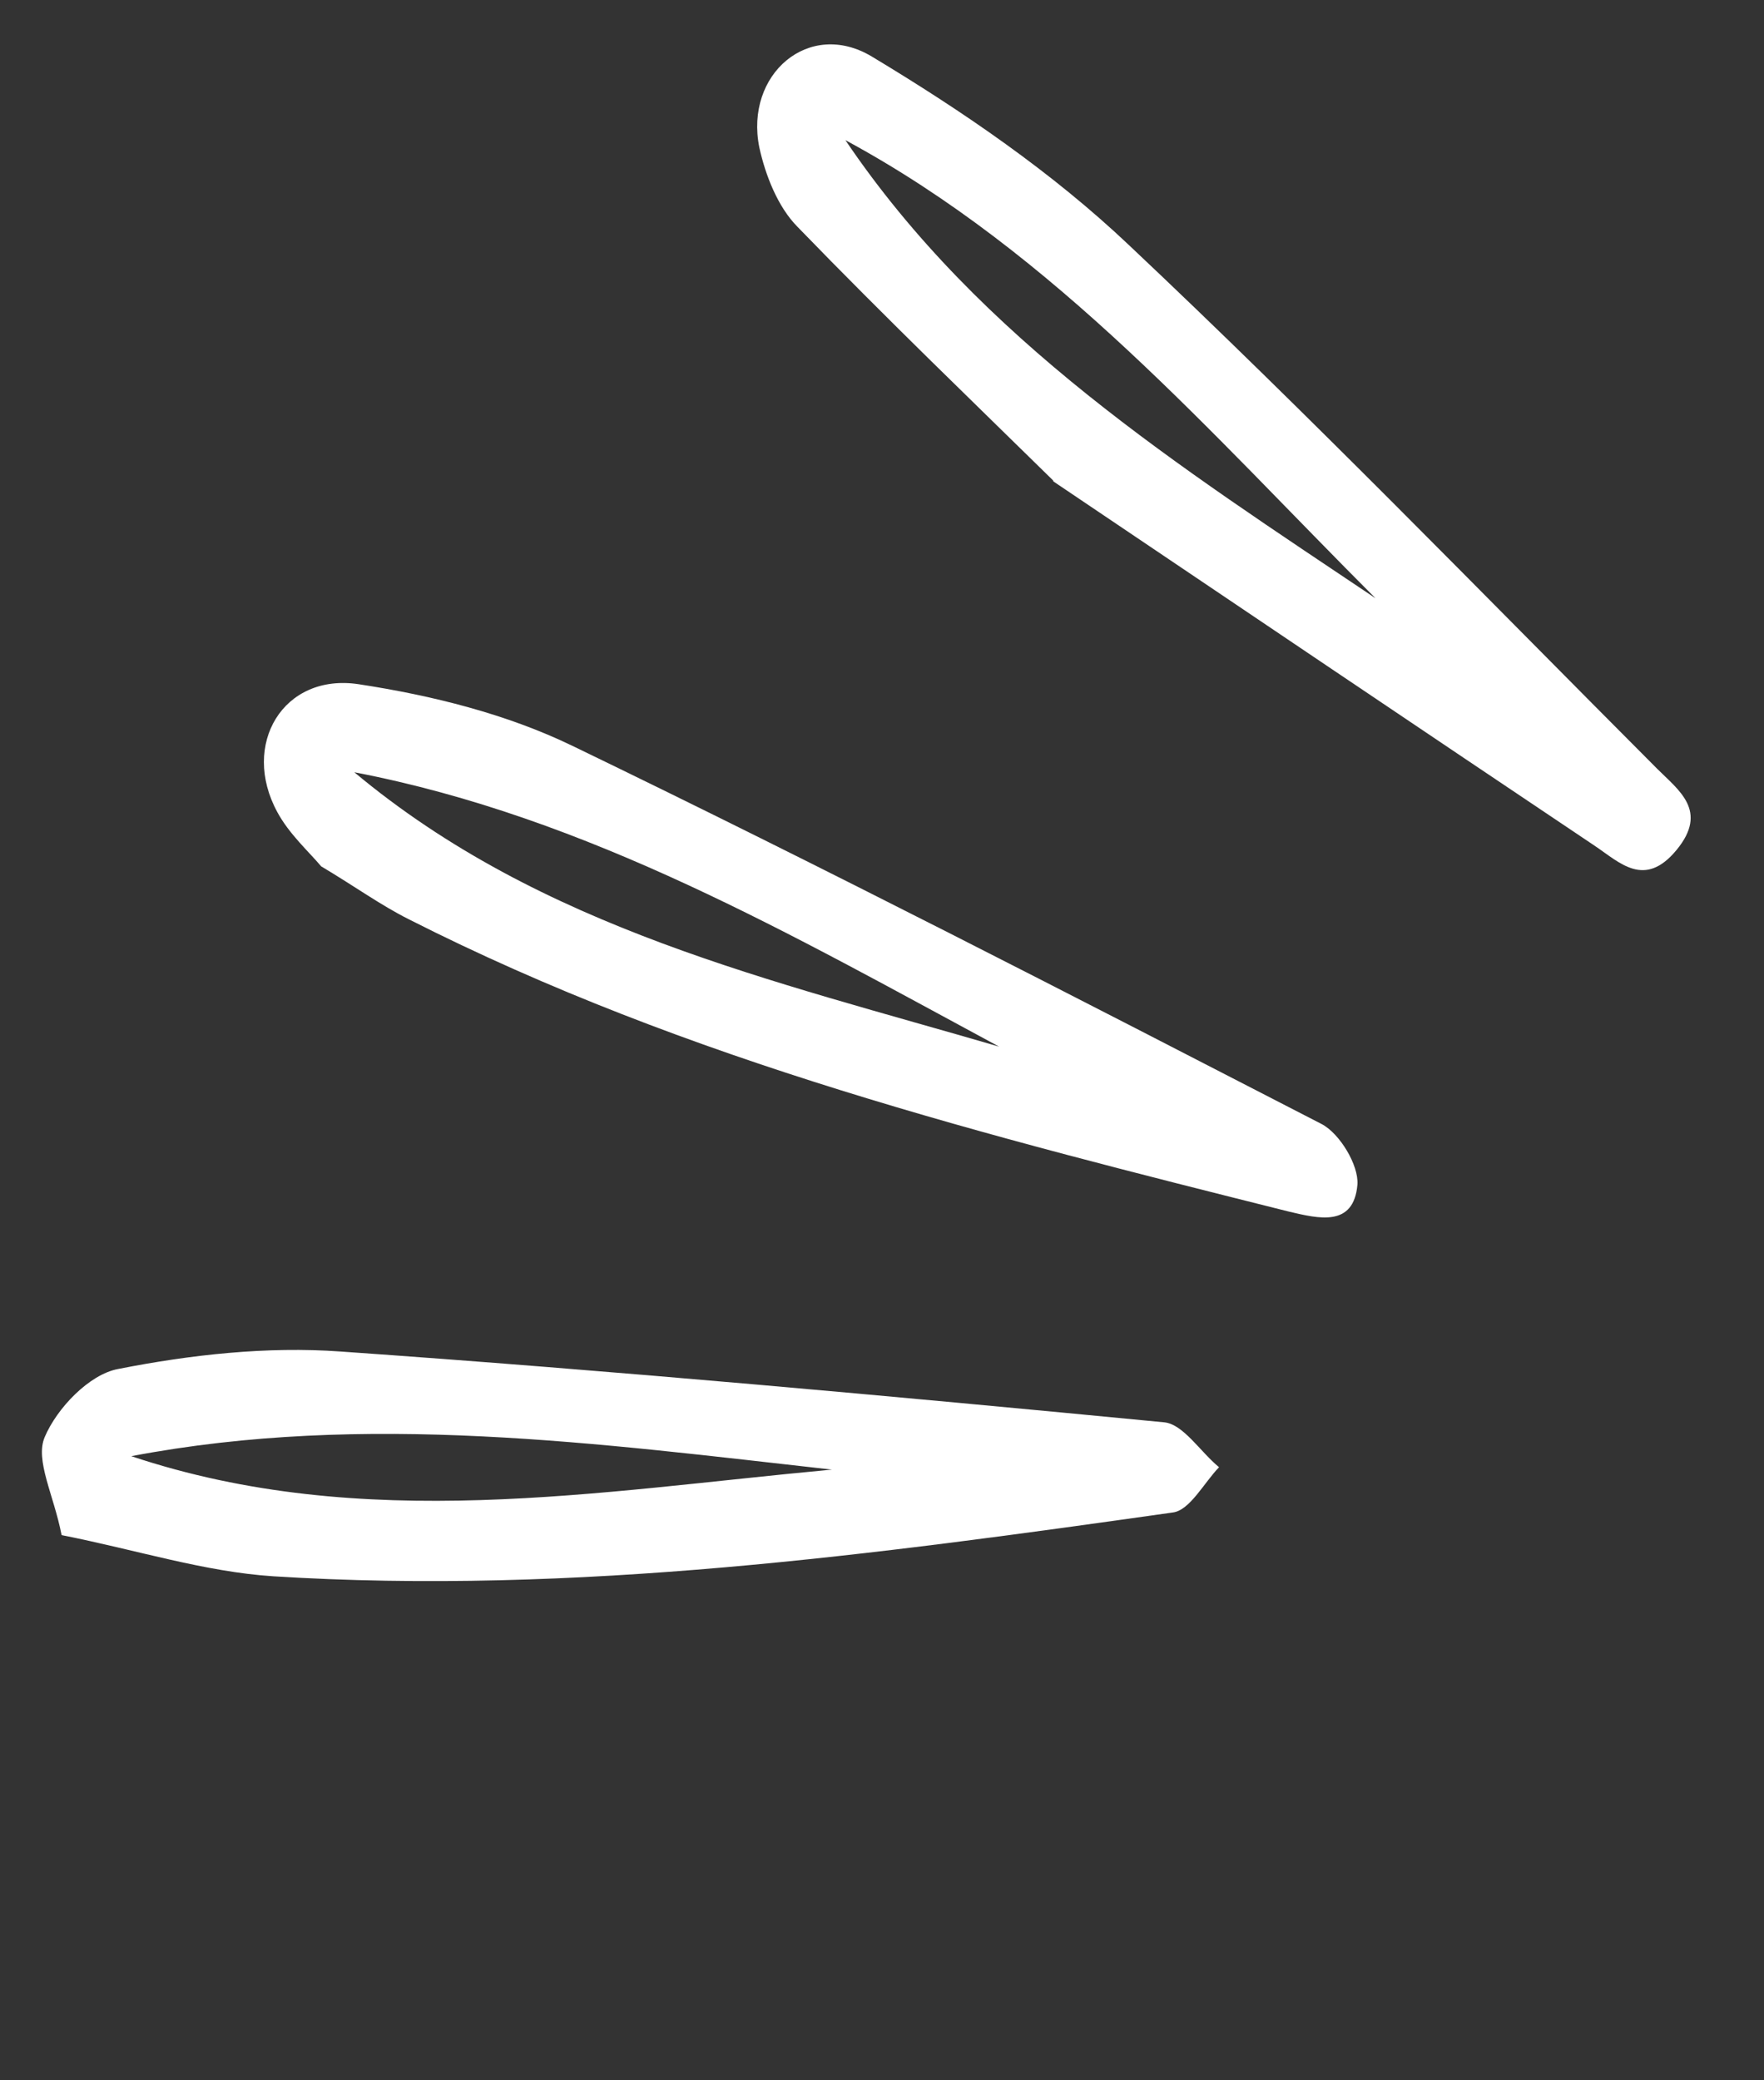
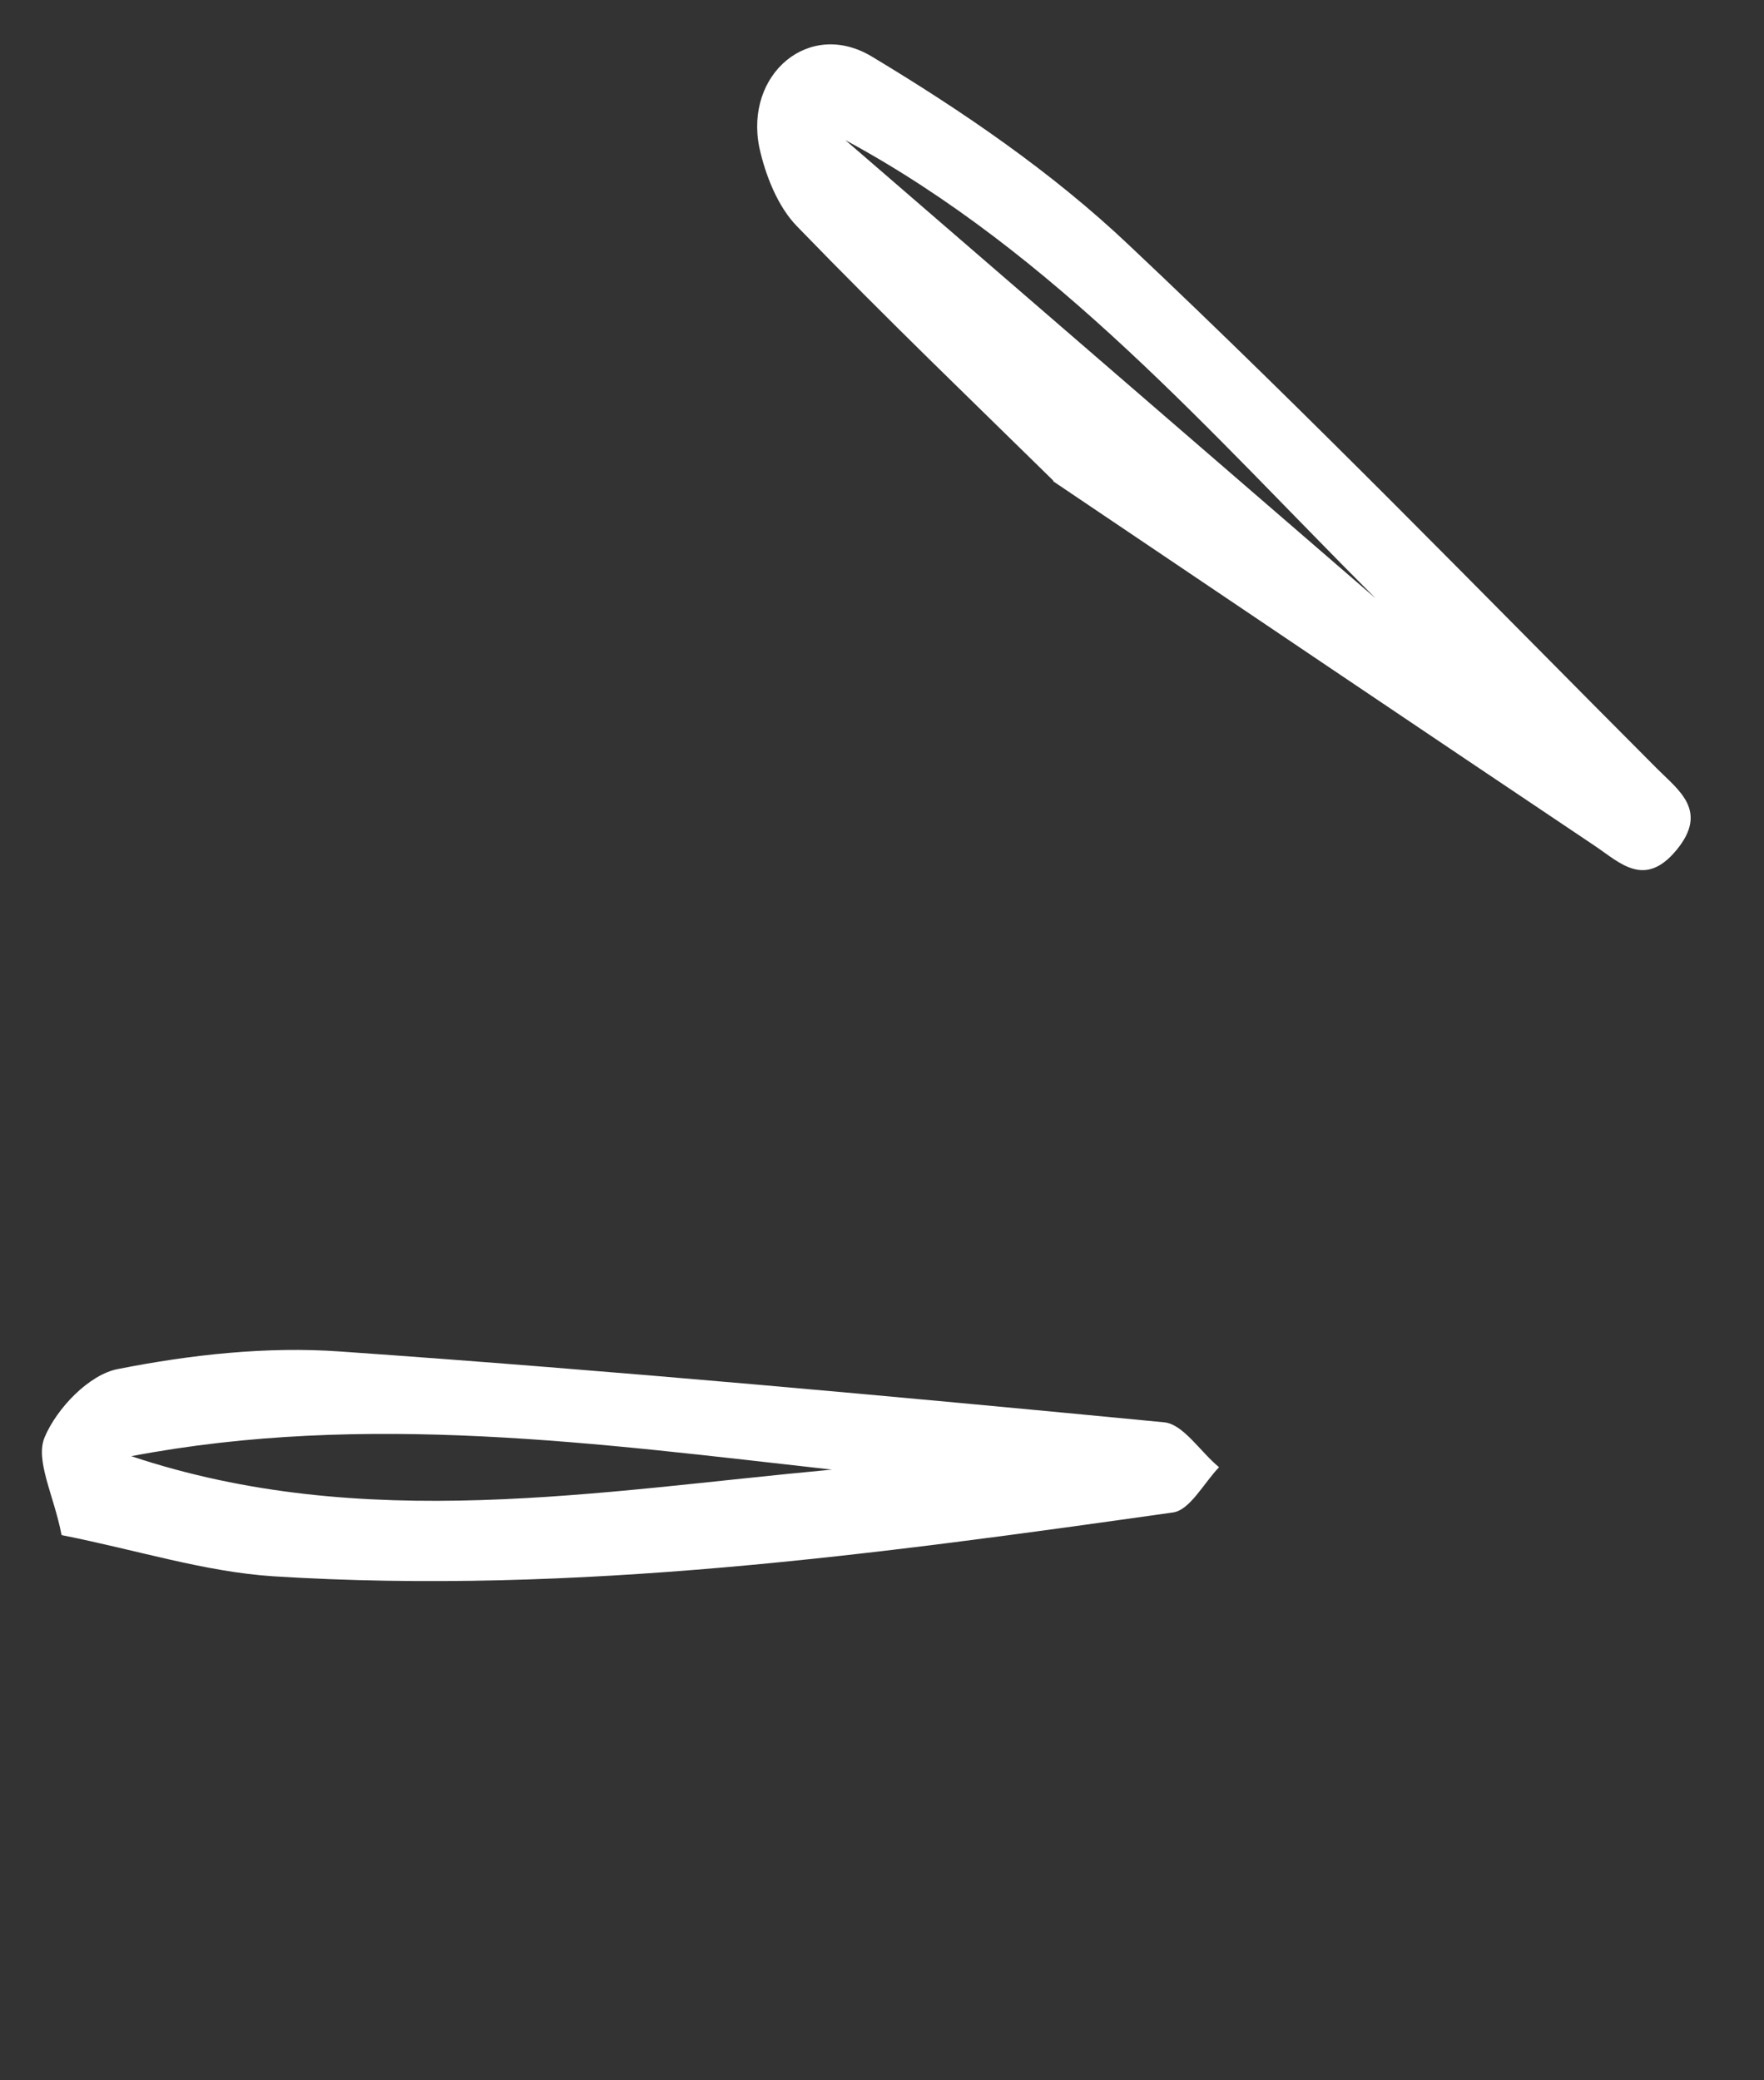
<svg xmlns="http://www.w3.org/2000/svg" width="95" height="112" viewBox="0 0 95 112" fill="none">
  <rect x="0" y="0" width="95" height="112" fill="#333333" stroke="none" />
  <path d="M3.314 82.634C2.897 80.485 1.877 78.622 2.407 77.373C3.065 75.817 4.804 73.996 6.356 73.707C10.275 72.934 14.384 72.48 18.341 72.765C33.142 73.801 47.93 75.154 62.702 76.577C63.728 76.678 64.644 78.168 65.652 78.994C64.833 79.843 64.076 81.317 63.162 81.431C47.086 83.705 31.002 85.89 14.711 84.866C11.007 84.624 7.368 83.45 3.338 82.654L3.314 82.634ZM7.07 78.4C19.587 82.576 32.184 80.286 44.802 79.123C32.268 77.726 19.723 75.992 7.07 78.4Z" fill="white" />
-   <path d="M17.306 46.654C16.64 45.862 15.574 44.907 14.938 43.729C12.951 40.088 15.254 36.224 19.311 36.837C23.254 37.439 27.282 38.438 30.84 40.162C44.406 46.717 57.804 53.627 71.177 60.518C72.153 61.03 73.181 62.734 73.104 63.781C72.903 66.081 71.028 65.612 69.41 65.231C53.224 61.172 37.039 57.112 22.037 49.504C20.492 48.731 19.105 47.718 17.281 46.634L17.306 46.654ZM53.807 56.35C42.691 50.365 31.718 44.004 19.082 41.578C29.152 49.993 41.645 52.794 53.807 56.35Z" fill="white" />
-   <path d="M56.743 25.894C52.714 21.936 47.748 17.169 42.942 12.205C41.888 11.136 41.223 9.441 40.893 7.938C40.095 3.998 43.569 1.012 46.955 3.046C51.853 5.992 56.673 9.283 60.811 13.207C70.525 22.358 79.832 31.954 89.26 41.404C90.413 42.554 92.013 43.659 90.302 45.748C88.57 47.862 87.231 46.437 85.877 45.533C76.517 39.261 67.151 32.943 56.698 25.898L56.743 25.894ZM74.078 32.21C65.179 23.317 56.86 13.668 45.528 7.545C52.806 18.315 63.53 25.129 74.078 32.21Z" fill="white" />
+   <path d="M56.743 25.894C52.714 21.936 47.748 17.169 42.942 12.205C41.888 11.136 41.223 9.441 40.893 7.938C40.095 3.998 43.569 1.012 46.955 3.046C51.853 5.992 56.673 9.283 60.811 13.207C70.525 22.358 79.832 31.954 89.26 41.404C90.413 42.554 92.013 43.659 90.302 45.748C88.57 47.862 87.231 46.437 85.877 45.533C76.517 39.261 67.151 32.943 56.698 25.898L56.743 25.894ZM74.078 32.21C65.179 23.317 56.86 13.668 45.528 7.545Z" fill="white" />
</svg>